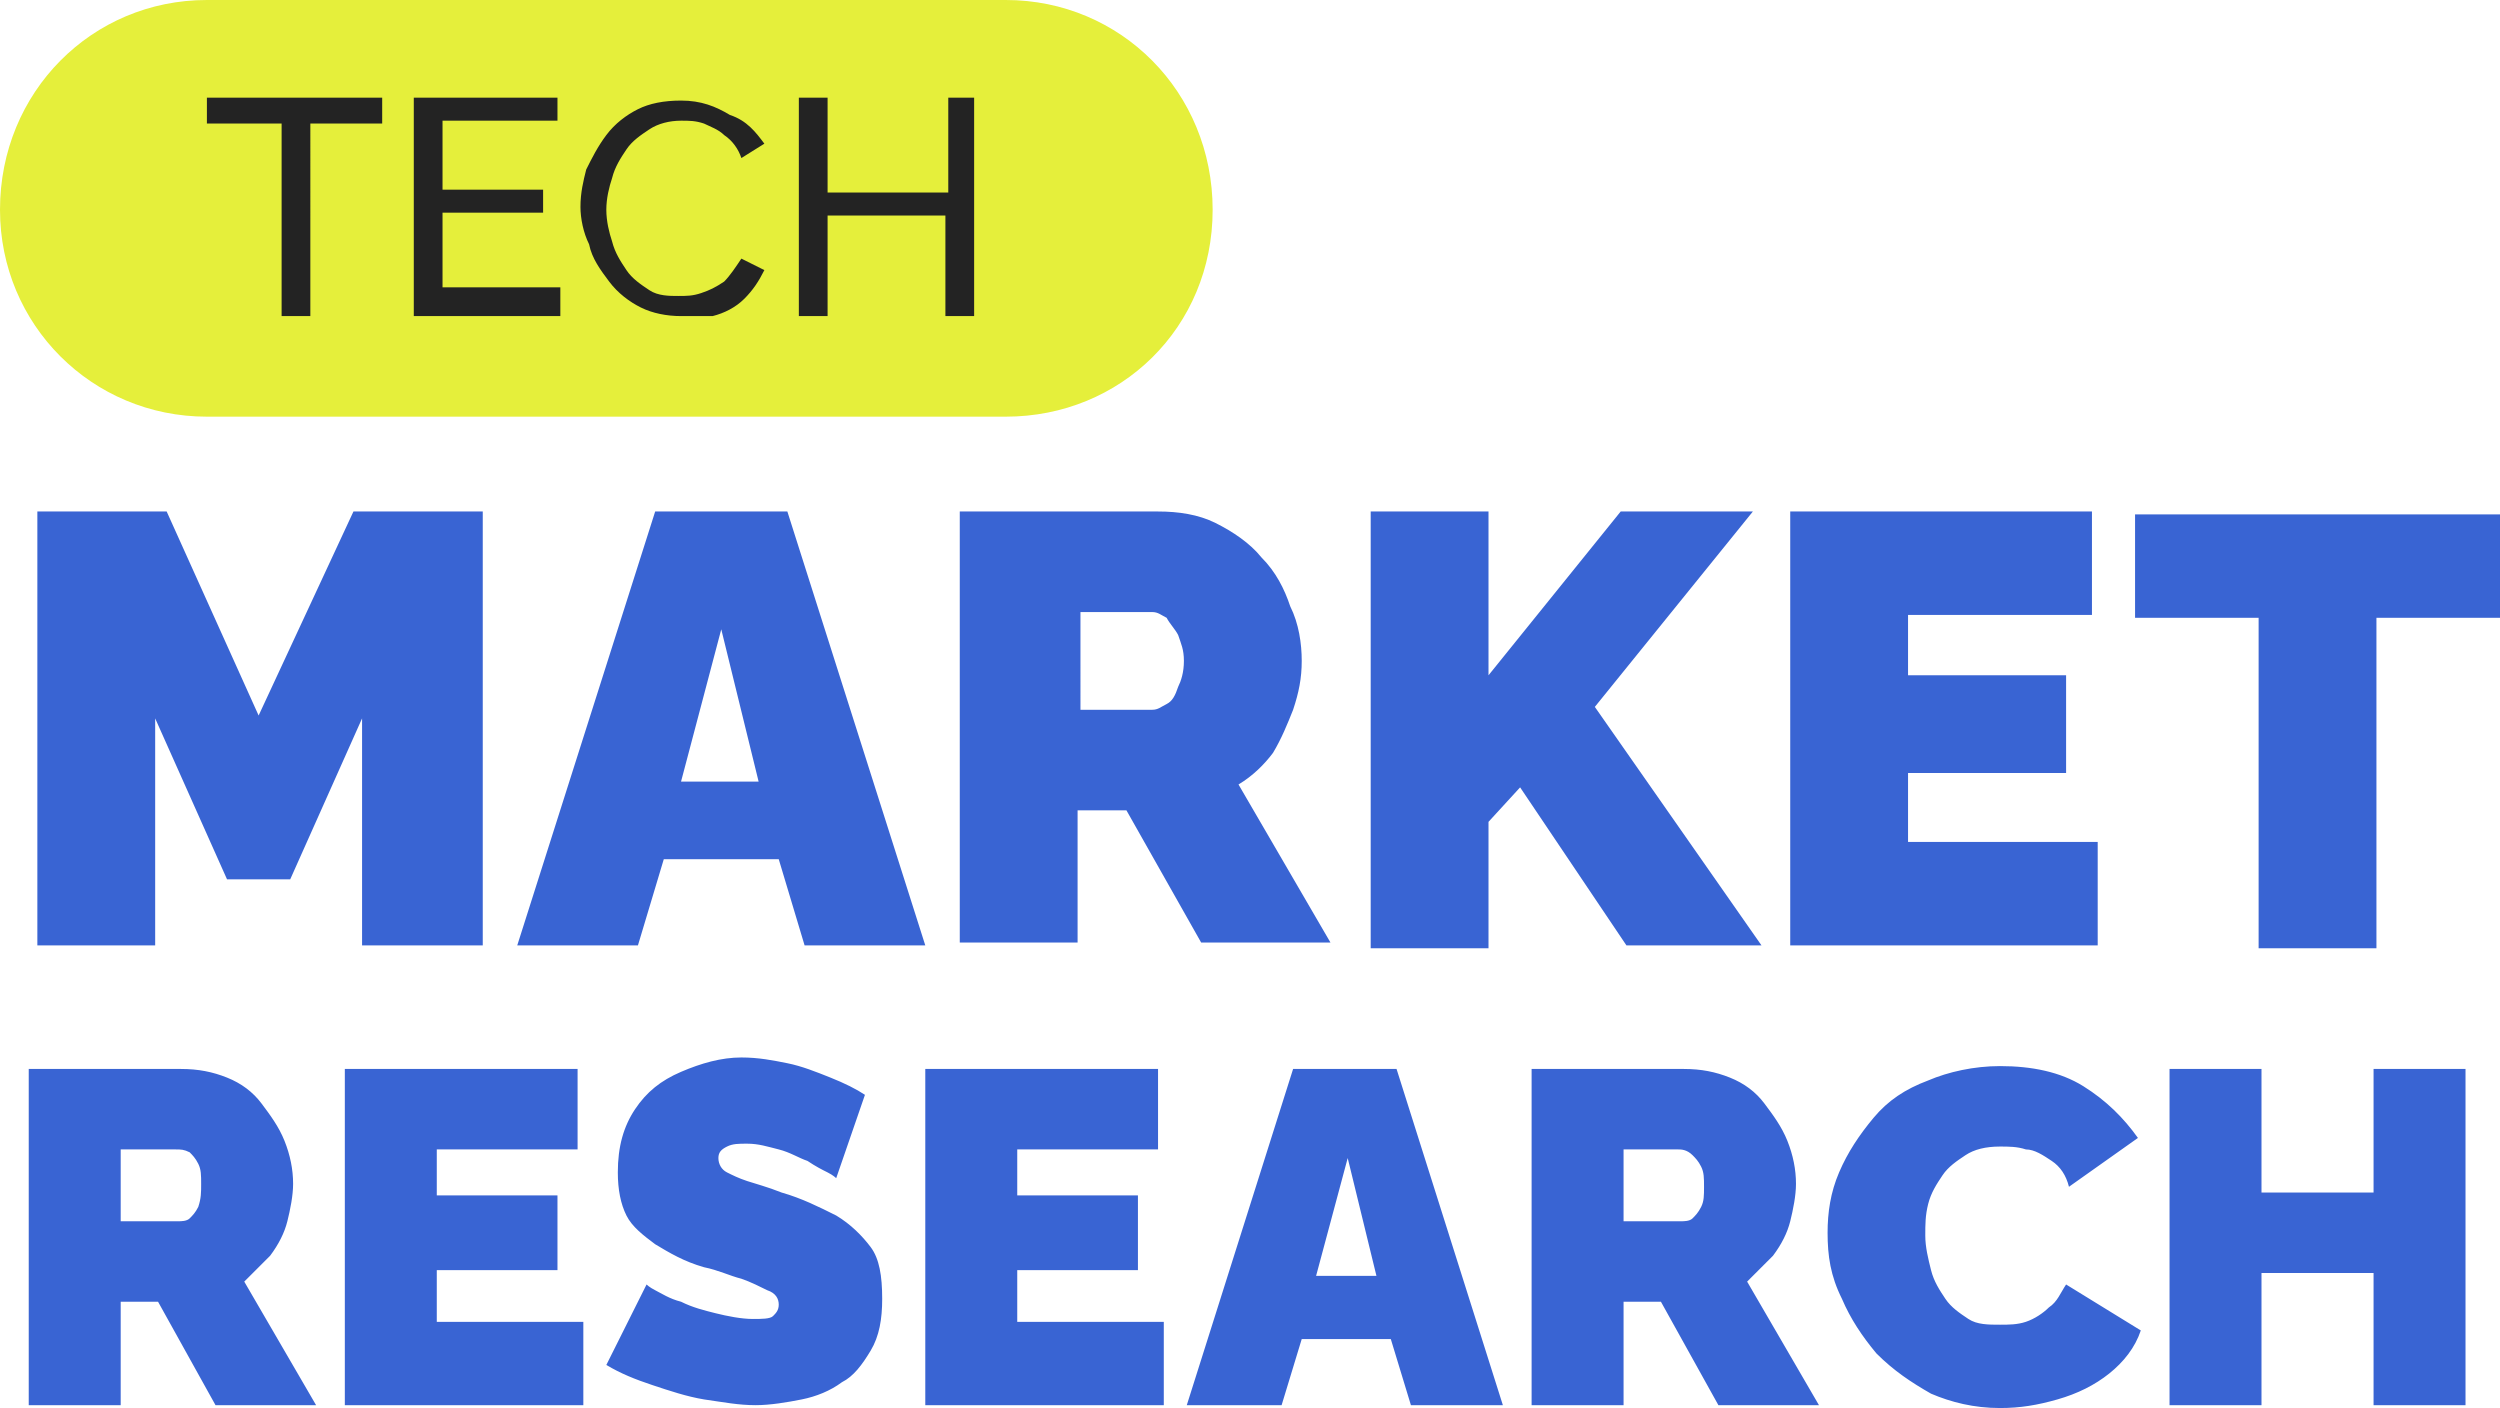
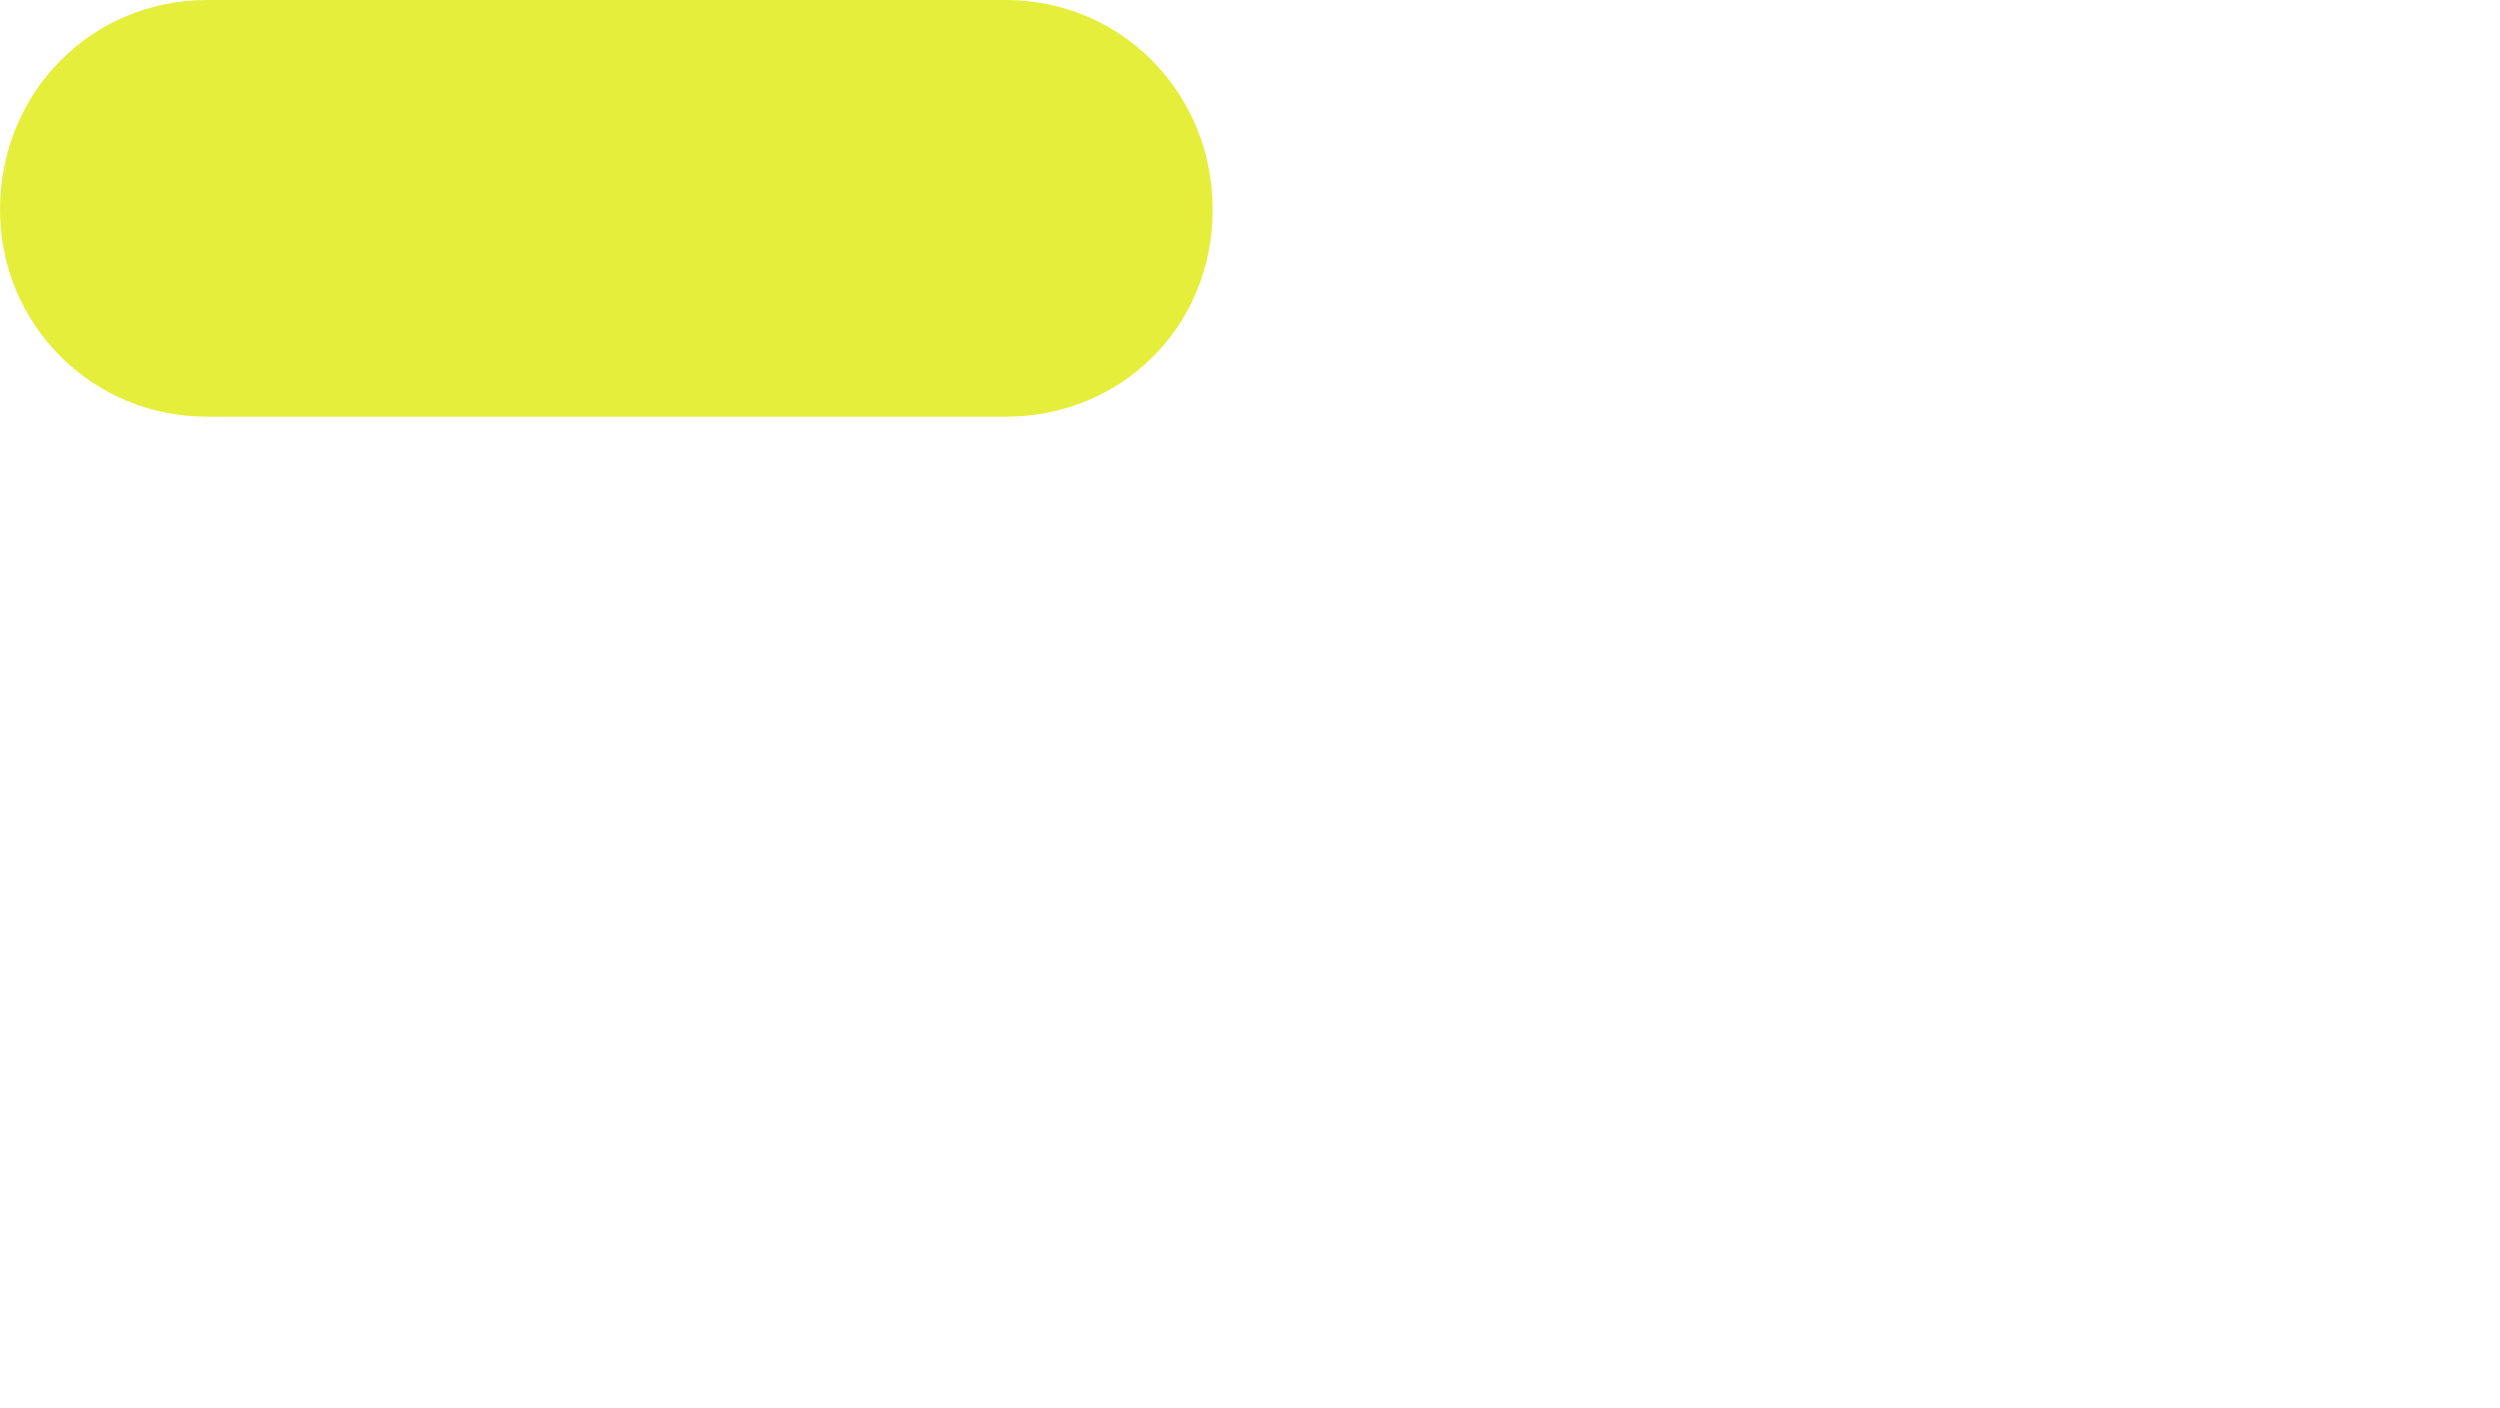
<svg xmlns="http://www.w3.org/2000/svg" id="Layer_1" x="0px" y="0px" viewBox="0 0 87 49" style="enable-background:new 0 0 87 49;" xml:space="preserve">
  <style type="text/css"> .st0{fill:#3964D3;} .st1{fill:#E5EF3B;} .st2{fill:#232323;} </style>
-   <path class="st0" d="M12.6,32.9V25l-2.5,5.6H7.9L5.4,25v7.9H1.3V17.8h4.5L9,24.9l3.3-7.1h4.5v15.1H12.6z M22.8,17.8h4.6l4.8,15.1H28 l-0.9-3h-4l-0.9,3H18L22.8,17.8z M26.4,27.2l-1.3-5.3l-1.4,5.3H26.4z M33.4,32.9V17.8h6.9c0.7,0,1.4,0.1,2,0.4 c0.6,0.3,1.2,0.7,1.6,1.2c0.5,0.5,0.8,1.1,1,1.7c0.3,0.6,0.4,1.3,0.4,1.9c0,0.6-0.1,1.1-0.3,1.7c-0.2,0.5-0.4,1-0.7,1.5 c-0.3,0.4-0.7,0.8-1.2,1.1l3.2,5.5h-4.5l-2.6-4.6h-1.7v4.6H33.4z M37.5,24.7h2.6c0.2,0,0.3-0.1,0.5-0.2c0.2-0.1,0.3-0.3,0.4-0.6 c0.1-0.2,0.2-0.5,0.2-0.9c0-0.4-0.1-0.6-0.2-0.9c-0.1-0.2-0.3-0.4-0.4-0.6c-0.2-0.1-0.3-0.2-0.5-0.2h-2.5V24.7z M47.7,32.9V17.8h4.1 v5.7l4.6-5.7H61l-5.5,6.8l5.8,8.3h-4.7l-3.7-5.5l-1.1,1.2v4.4H47.7z M73,29.3v3.6H62.3V17.8h10.5v3.6h-6.4v2.1h5.5v3.4h-5.5v2.4H73z M87,21.5h-4.3v11.5h-4.1V21.5h-4.3v-3.6H87V21.5z M1,48.9V37.2h5.3c0.6,0,1.1,0.1,1.6,0.3c0.5,0.2,0.9,0.5,1.2,0.9 c0.3,0.4,0.6,0.8,0.8,1.3c0.2,0.5,0.3,1,0.3,1.5c0,0.4-0.1,0.9-0.2,1.3c-0.1,0.4-0.3,0.8-0.6,1.2c-0.3,0.3-0.6,0.6-0.9,0.9l2.5,4.3 H7.5l-2-3.6H4.2v3.6H1z M4.2,42.5h2c0.1,0,0.3,0,0.4-0.1c0.1-0.1,0.2-0.2,0.3-0.4C7,41.7,7,41.5,7,41.2c0-0.3,0-0.5-0.1-0.7 c-0.1-0.2-0.2-0.3-0.3-0.4C6.4,40,6.3,40,6.1,40H4.2V42.5z M20.3,46.1v2.8h-8.3V37.2h8.1V40h-4.9v1.6h4.2v2.6h-4.2v1.8H20.3z M29.1,41c0,0-0.1-0.1-0.3-0.2s-0.4-0.2-0.7-0.4c-0.3-0.1-0.6-0.3-1-0.4c-0.4-0.1-0.7-0.2-1.1-0.2c-0.3,0-0.5,0-0.7,0.1 c-0.2,0.1-0.3,0.2-0.3,0.4c0,0.2,0.1,0.4,0.3,0.5c0.2,0.1,0.4,0.2,0.7,0.3c0.3,0.1,0.7,0.2,1.2,0.4c0.7,0.2,1.3,0.5,1.9,0.8 c0.5,0.3,0.9,0.7,1.2,1.1c0.3,0.4,0.4,1,0.4,1.8c0,0.7-0.1,1.3-0.4,1.8c-0.3,0.5-0.6,0.9-1,1.1c-0.4,0.3-0.9,0.5-1.4,0.6 c-0.5,0.1-1.1,0.2-1.6,0.2c-0.6,0-1.1-0.1-1.8-0.2c-0.6-0.1-1.2-0.3-1.8-0.5c-0.6-0.2-1.1-0.4-1.6-0.7l1.4-2.8c0,0,0.1,0.1,0.3,0.2 c0.2,0.1,0.5,0.3,0.9,0.4c0.4,0.2,0.8,0.3,1.2,0.4c0.4,0.1,0.9,0.2,1.3,0.2c0.3,0,0.6,0,0.7-0.1c0.1-0.1,0.2-0.2,0.2-0.4 c0-0.2-0.1-0.4-0.4-0.5c-0.2-0.1-0.6-0.3-0.9-0.4c-0.4-0.1-0.8-0.3-1.3-0.4c-0.7-0.2-1.2-0.5-1.7-0.8c-0.4-0.3-0.8-0.6-1-1 c-0.2-0.4-0.3-0.9-0.3-1.5c0-0.9,0.2-1.6,0.6-2.2c0.4-0.6,0.9-1,1.6-1.3c0.7-0.3,1.4-0.5,2.1-0.5c0.6,0,1.1,0.1,1.6,0.2 c0.5,0.1,1,0.3,1.5,0.5c0.5,0.2,0.9,0.4,1.2,0.6L29.1,41z M40.5,46.1v2.8h-8.3V37.2h8.1V40h-4.9v1.6h4.2v2.6h-4.2v1.8H40.5z M45,37.2h3.6l3.7,11.7h-3.2l-0.7-2.3h-3.1l-0.7,2.3h-3.3L45,37.2z M47.9,44.4l-1-4.1l-1.1,4.1H47.9z M53.3,48.9V37.2h5.3 c0.6,0,1.1,0.1,1.6,0.3c0.5,0.2,0.9,0.5,1.2,0.9c0.3,0.4,0.6,0.8,0.8,1.3c0.2,0.5,0.3,1,0.3,1.5c0,0.4-0.1,0.9-0.2,1.3 c-0.1,0.4-0.3,0.8-0.6,1.2c-0.3,0.3-0.6,0.6-0.9,0.9l2.5,4.3h-3.5l-2-3.6h-1.3v3.6H53.3z M56.5,42.5h2c0.1,0,0.3,0,0.4-0.1 c0.1-0.1,0.2-0.2,0.3-0.4c0.1-0.2,0.1-0.4,0.1-0.7c0-0.3,0-0.5-0.1-0.7c-0.1-0.2-0.2-0.3-0.3-0.4C58.7,40,58.5,40,58.4,40h-1.9V42.5 z M63.6,42.9c0-0.7,0.1-1.4,0.4-2.1c0.3-0.7,0.7-1.3,1.2-1.9c0.5-0.6,1.1-1,1.9-1.3c0.7-0.3,1.6-0.5,2.5-0.5c1.1,0,2.1,0.2,2.9,0.7 c0.8,0.5,1.4,1.1,1.9,1.8l-2.4,1.7c-0.1-0.4-0.3-0.7-0.6-0.9c-0.3-0.2-0.6-0.4-0.9-0.4c-0.3-0.1-0.6-0.1-0.9-0.1 c-0.5,0-0.9,0.1-1.2,0.3c-0.3,0.2-0.6,0.4-0.8,0.7c-0.2,0.3-0.4,0.6-0.5,1c-0.1,0.4-0.1,0.7-0.1,1.1c0,0.4,0.1,0.8,0.2,1.2 c0.1,0.4,0.3,0.7,0.5,1c0.2,0.3,0.5,0.5,0.8,0.7c0.3,0.2,0.7,0.2,1.1,0.2c0.3,0,0.6,0,0.9-0.1c0.3-0.1,0.6-0.3,0.8-0.5 c0.3-0.2,0.4-0.5,0.6-0.8l2.6,1.6c-0.2,0.6-0.6,1.1-1.1,1.5c-0.5,0.4-1.1,0.7-1.8,0.9c-0.7,0.2-1.3,0.3-2,0.3 c-0.9,0-1.7-0.2-2.4-0.5c-0.7-0.4-1.3-0.8-1.9-1.4c-0.5-0.6-0.9-1.2-1.2-1.9C63.7,44.4,63.6,43.7,63.6,42.9z M85.8,37.2v11.7h-3.2 v-4.6h-3.9v4.6h-3.2V37.2h3.2v4.3h3.9v-4.3H85.8z" />
  <path class="st1" d="M0,7.3C0,3.2,3.2,0,7.2,0H35c4,0,7.2,3.2,7.2,7.3S39,14.5,35,14.5H7.2C3.2,14.5,0,11.3,0,7.3z" />
-   <path class="st2" d="M13.4,4.3h-2.6V11h-1V4.3H7.2V3.4h6.1V4.3z M19.5,10.1V11h-5.1V3.4h5v0.8h-4v2.4h3.5v0.8h-3.5v2.6H19.5z M20.2,7.2c0-0.5,0.1-0.9,0.2-1.3c0.2-0.4,0.4-0.8,0.7-1.2c0.3-0.4,0.7-0.7,1.1-0.9c0.4-0.2,0.9-0.3,1.5-0.3c0.7,0,1.2,0.2,1.7,0.5 C26,4.2,26.3,4.6,26.6,5l-0.8,0.5c-0.1-0.3-0.3-0.6-0.6-0.8c-0.2-0.2-0.5-0.3-0.7-0.4c-0.3-0.1-0.5-0.1-0.8-0.1 c-0.4,0-0.8,0.1-1.1,0.3c-0.3,0.2-0.6,0.4-0.8,0.7c-0.2,0.3-0.4,0.6-0.5,1c-0.1,0.3-0.2,0.7-0.2,1.1c0,0.4,0.1,0.8,0.2,1.1 c0.1,0.4,0.3,0.7,0.5,1c0.2,0.3,0.5,0.5,0.8,0.7c0.3,0.2,0.7,0.2,1,0.2c0.3,0,0.5,0,0.8-0.1c0.3-0.1,0.5-0.2,0.8-0.4 c0.2-0.2,0.4-0.5,0.6-0.8l0.8,0.4c-0.2,0.4-0.4,0.7-0.7,1c-0.3,0.3-0.7,0.5-1.1,0.6C24.5,11,24.1,11,23.7,11c-0.5,0-1-0.1-1.4-0.3 c-0.4-0.2-0.8-0.5-1.1-0.9c-0.3-0.4-0.6-0.8-0.7-1.3C20.3,8.1,20.2,7.6,20.2,7.2z M33.9,3.4V11h-1V7.5h-4.1V11h-1V3.4h1v3.3H33V3.4 H33.9z" />
</svg>